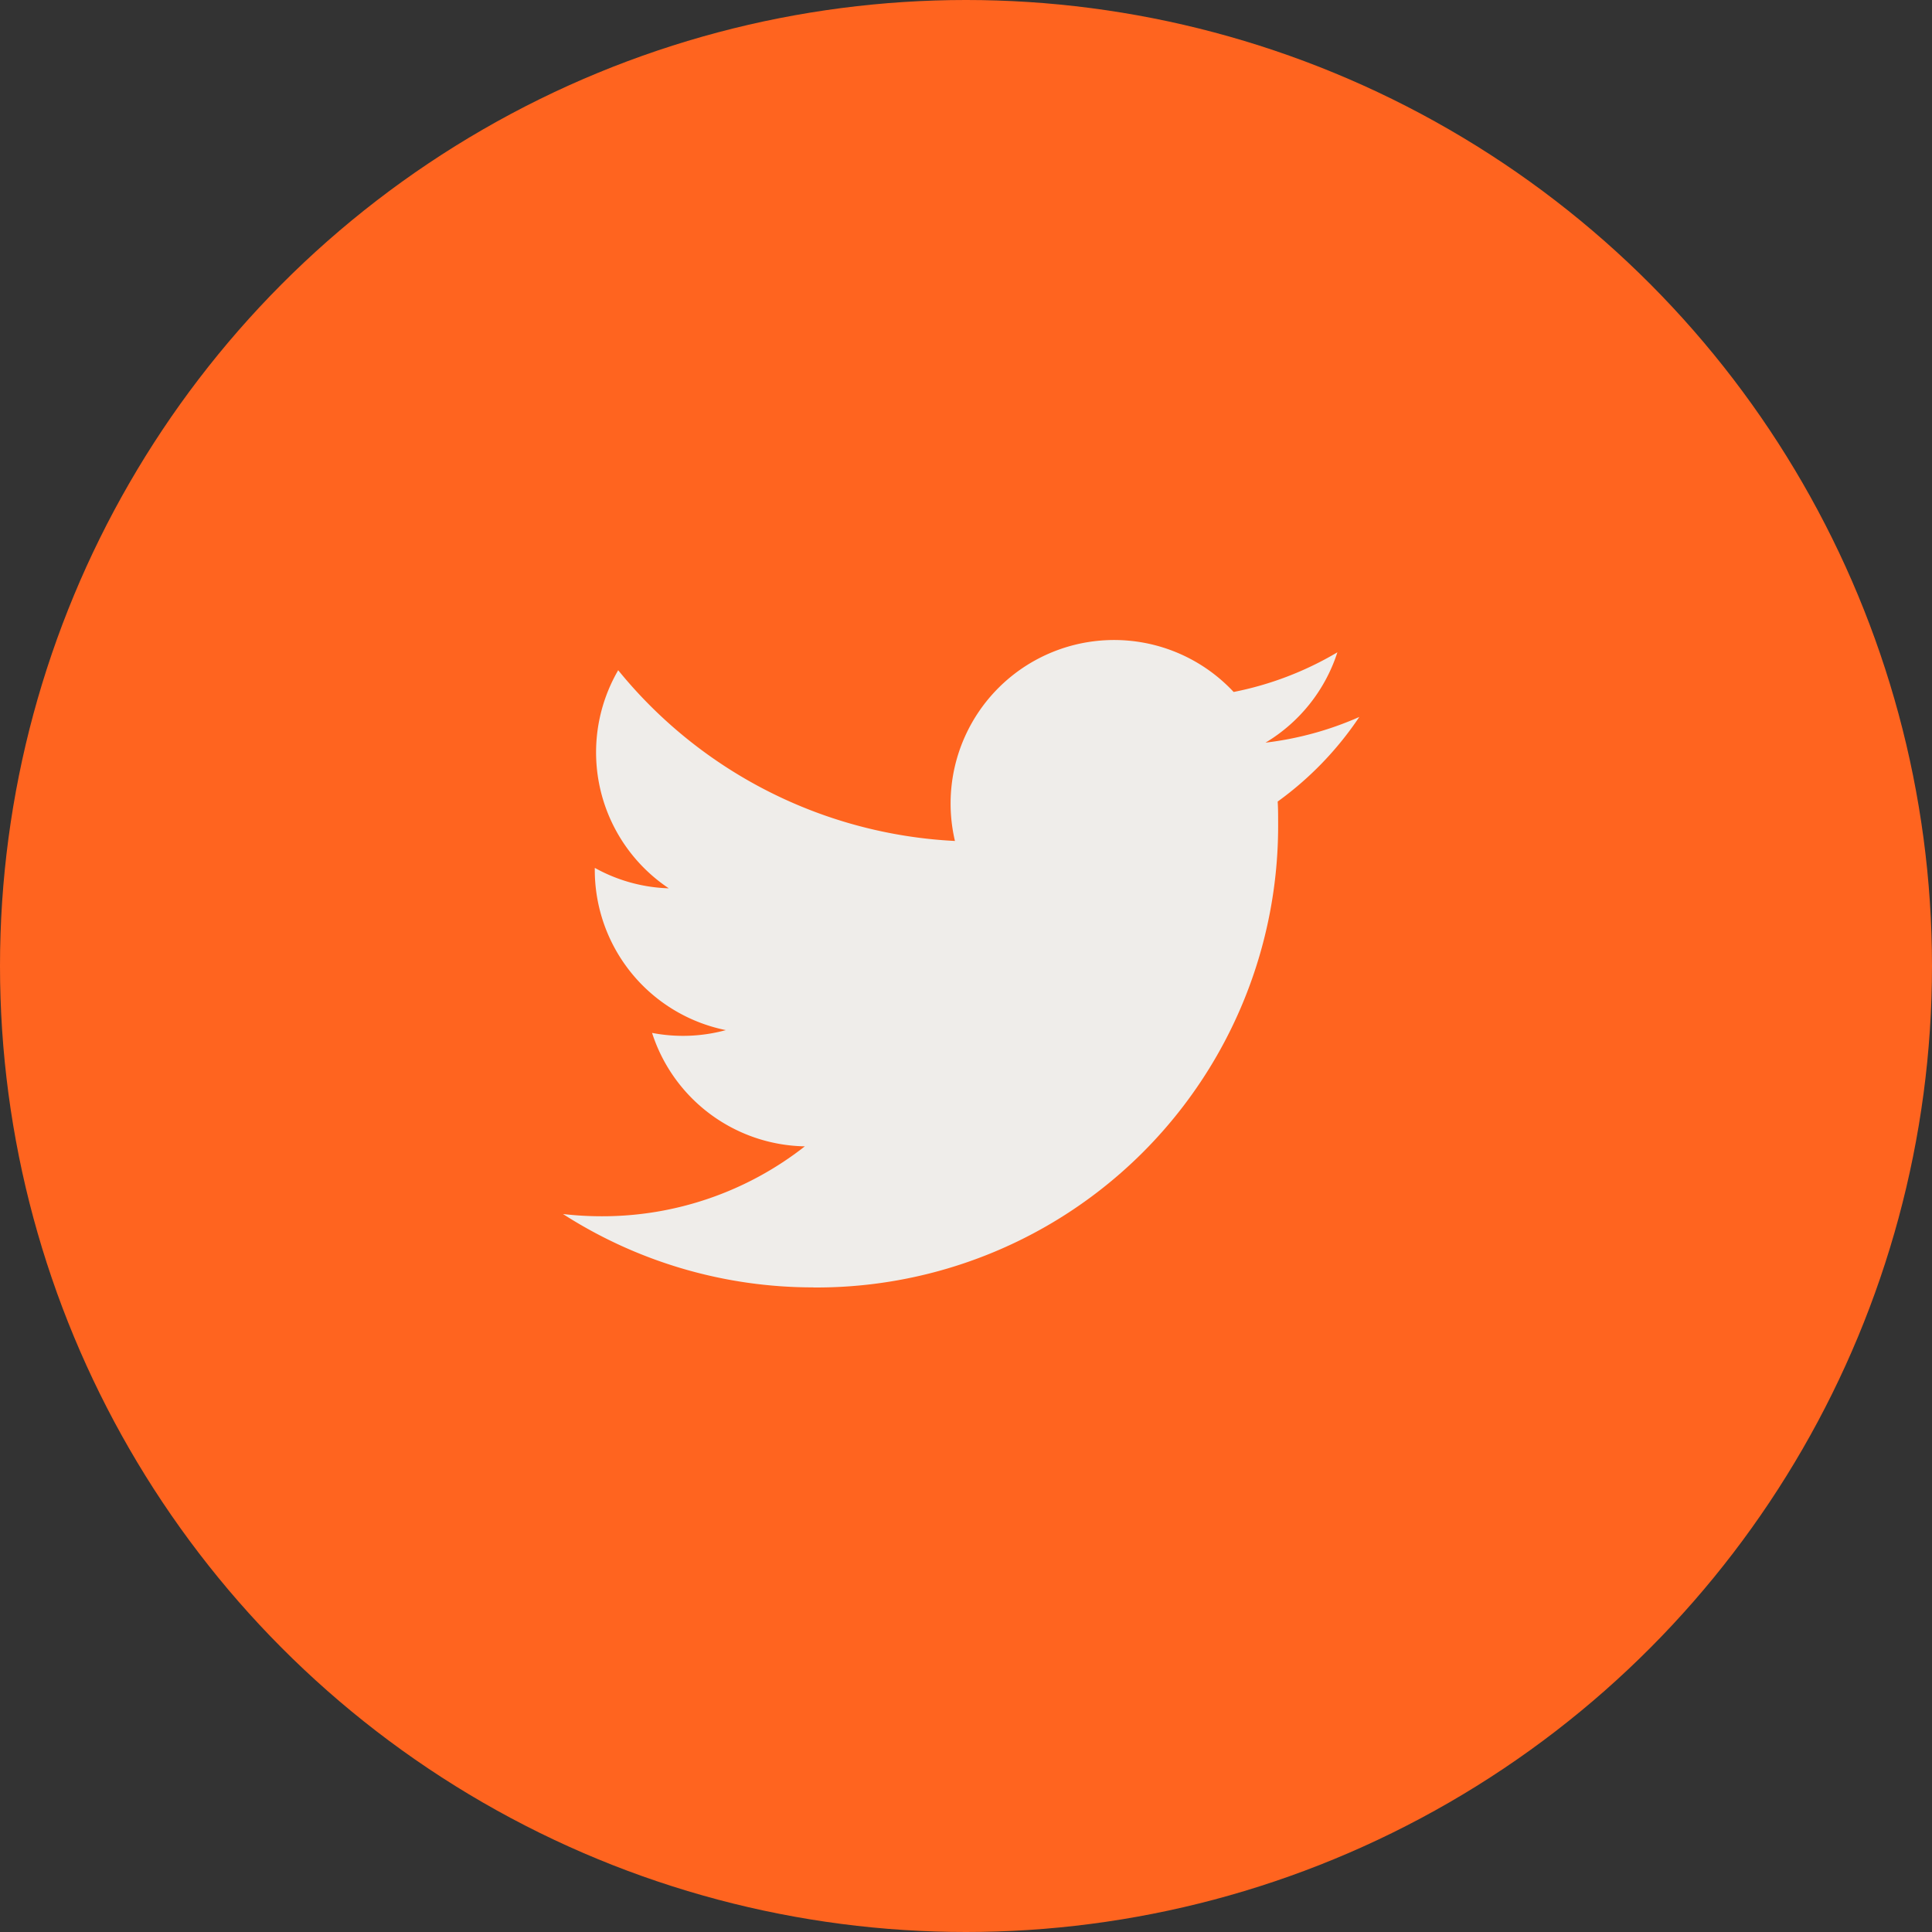
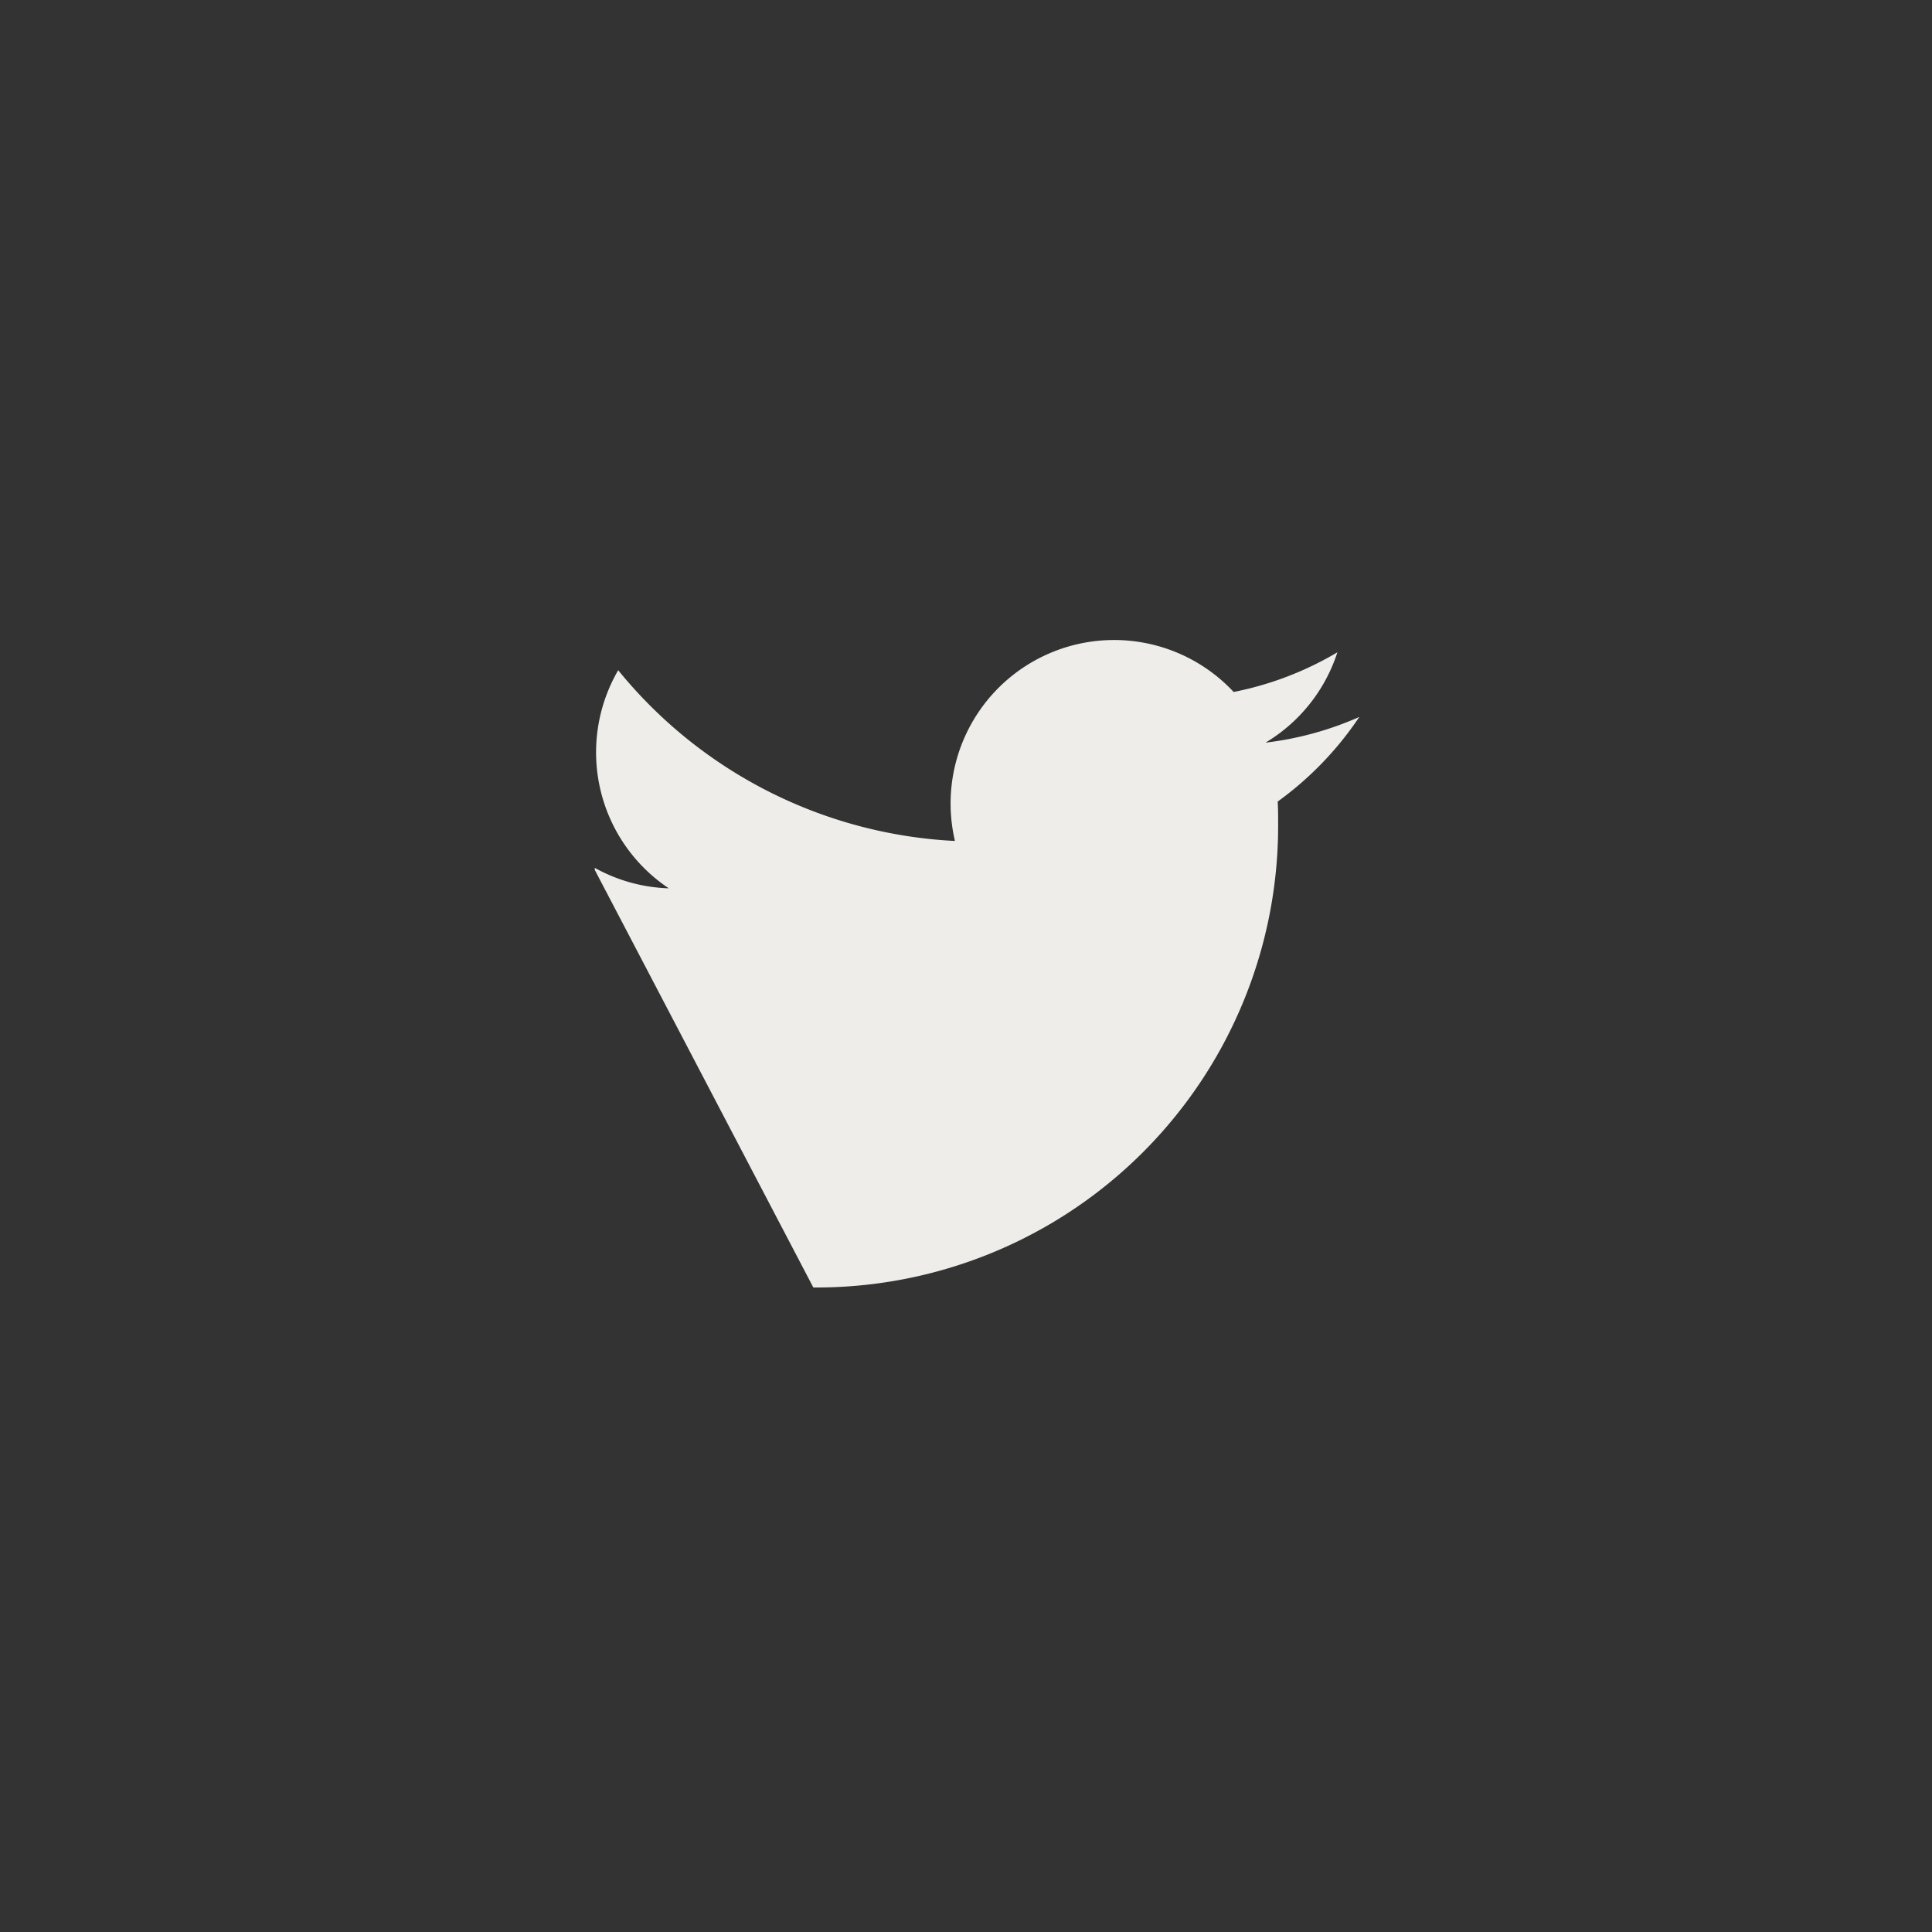
<svg xmlns="http://www.w3.org/2000/svg" width="43" height="43" viewBox="0 0 43 43">
  <rect x="0" y="0" width="43" height="43" fill="#333333" stroke="none" />
  <g id="Group_409" data-name="Group 409" transform="translate(-946 -7200)">
-     <circle id="Ellipse_20" data-name="Ellipse 20" cx="21.5" cy="21.5" r="21.5" transform="translate(946 7200)" fill="#ff641f" />
    <g id="Group_299" data-name="Group 299" transform="translate(958.528 7214.252)">
      <g id="Group_298" data-name="Group 298" transform="translate(0 0)">
-         <path id="Path_136" data-name="Path 136" d="M60.848,107.271A10.275,10.275,0,0,0,71.193,96.926c0-.158,0-.314-.01-.47A7.4,7.4,0,0,0,73,94.573a7.26,7.26,0,0,1-2.088.572,3.649,3.649,0,0,0,1.6-2.011,7.288,7.288,0,0,1-2.309.883A3.639,3.639,0,0,0,64,97.333a10.323,10.323,0,0,1-7.495-3.8,3.639,3.639,0,0,0,1.126,4.854,3.609,3.609,0,0,1-1.647-.455c0,.015,0,.03,0,.046a3.638,3.638,0,0,0,2.917,3.565,3.631,3.631,0,0,1-1.642.062,3.64,3.64,0,0,0,3.4,2.525,7.3,7.3,0,0,1-4.516,1.556,7.418,7.418,0,0,1-.867-.05,10.294,10.294,0,0,0,5.574,1.633" transform="translate(-55.274 -92.868)" fill="#efedea" />
+         <path id="Path_136" data-name="Path 136" d="M60.848,107.271A10.275,10.275,0,0,0,71.193,96.926c0-.158,0-.314-.01-.47A7.4,7.4,0,0,0,73,94.573a7.26,7.26,0,0,1-2.088.572,3.649,3.649,0,0,0,1.6-2.011,7.288,7.288,0,0,1-2.309.883A3.639,3.639,0,0,0,64,97.333a10.323,10.323,0,0,1-7.495-3.8,3.639,3.639,0,0,0,1.126,4.854,3.609,3.609,0,0,1-1.647-.455c0,.015,0,.03,0,.046" transform="translate(-55.274 -92.868)" fill="#efedea" />
      </g>
    </g>
  </g>
</svg>